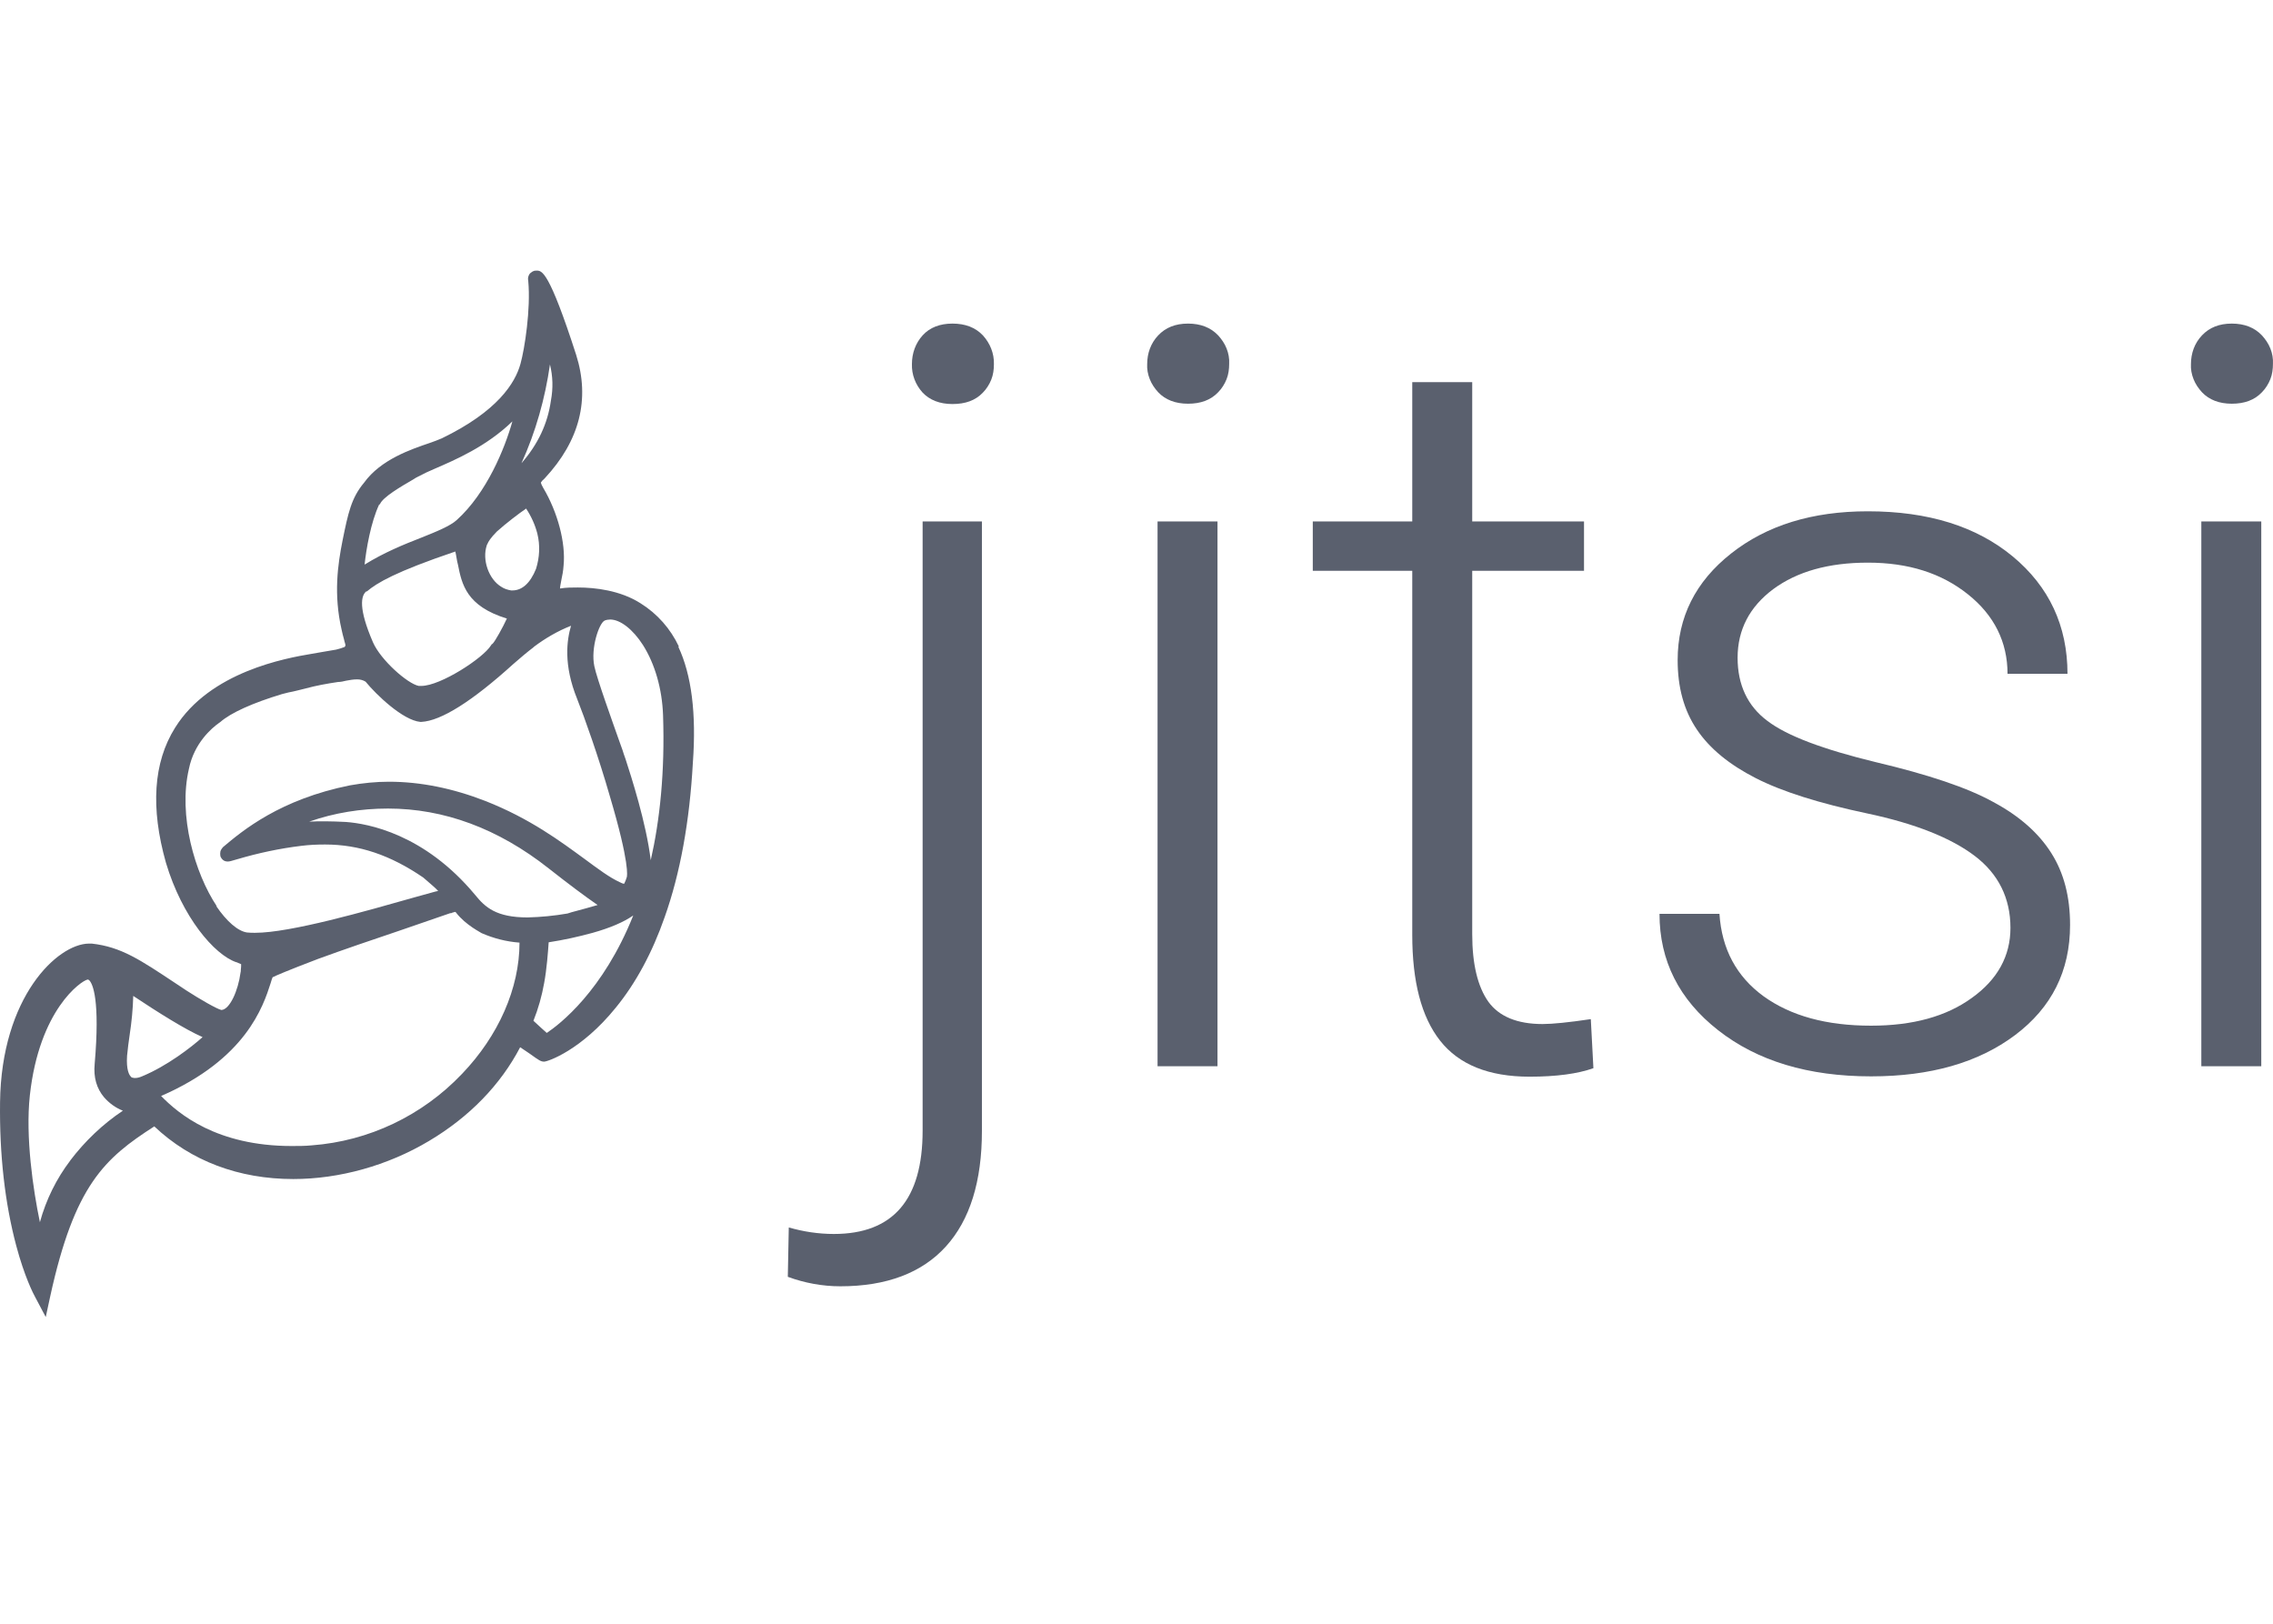
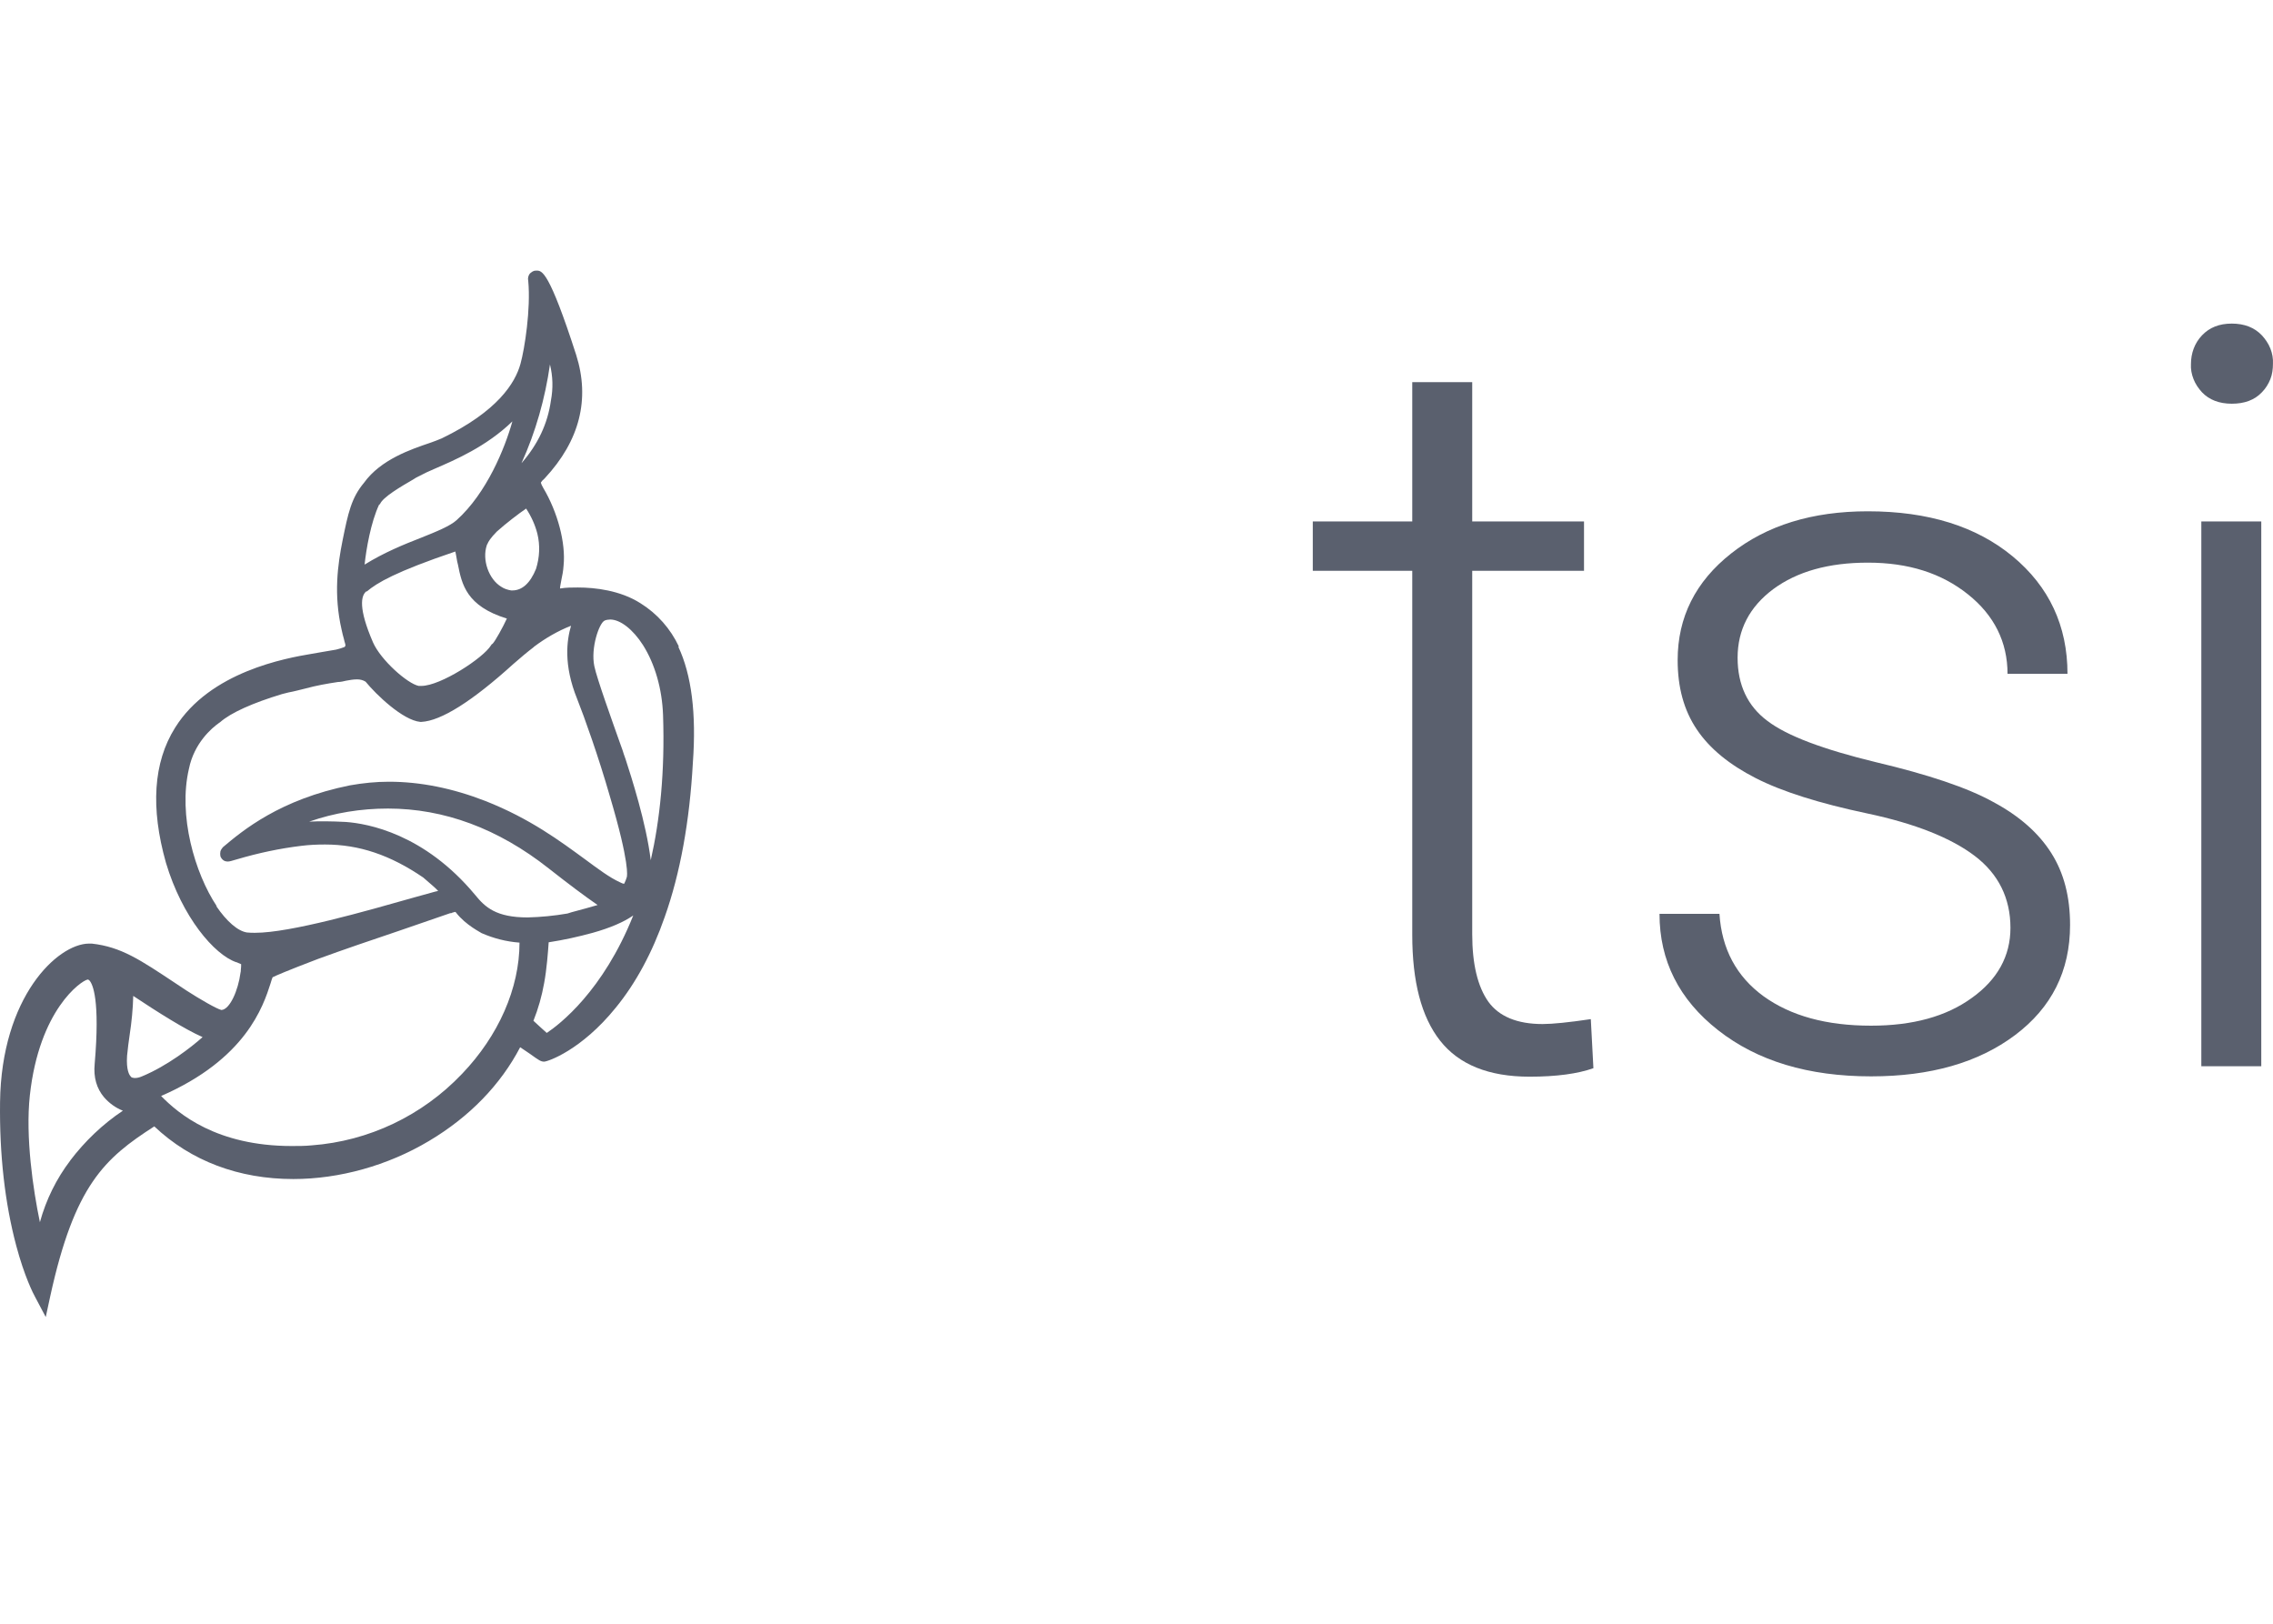
<svg xmlns="http://www.w3.org/2000/svg" width="126" height="90" viewBox="0 0 126 90" fill="none">
  <path d="M37.636 35.844C37.169 34.847 36.432 34.013 35.498 33.433C34.384 32.726 33.001 32.563 32.031 32.563C31.708 32.563 31.384 32.563 31.061 32.617H31.043C31.043 32.491 31.097 32.309 31.115 32.164C31.169 31.911 31.223 31.639 31.241 31.349C31.367 30.098 30.918 28.394 30.109 27.035C29.983 26.817 29.983 26.745 29.983 26.745C30.019 26.691 30.073 26.618 30.127 26.582L30.199 26.509C32.139 24.425 32.714 22.123 31.941 19.676C30.433 15 30.037 15 29.75 15C29.678 15 29.624 15 29.552 15.036C29.498 15.054 29.445 15.109 29.391 15.145C29.337 15.199 29.301 15.272 29.283 15.344C29.265 15.417 29.265 15.489 29.283 15.58C29.427 17.121 29.085 19.332 28.852 20.166C28.564 21.217 27.594 22.794 24.487 24.298C24.271 24.389 24.038 24.479 23.822 24.552C22.816 24.896 21.11 25.458 20.175 26.763C19.475 27.597 19.295 28.449 18.99 29.953C18.721 31.294 18.487 32.944 18.936 34.901C18.972 35.101 19.026 35.264 19.062 35.409C19.08 35.517 19.116 35.608 19.134 35.681H19.17H19.134C19.17 35.789 19.134 35.826 19.098 35.862C18.954 35.916 18.792 35.971 18.631 36.007C18.164 36.079 17.715 36.17 17.265 36.242C15.864 36.478 11.643 37.221 9.703 40.339C8.499 42.26 8.338 44.779 9.2 47.824C10.098 50.833 11.877 52.917 13.098 53.334H13.116C13.116 53.334 13.296 53.407 13.367 53.443C13.367 53.534 13.367 53.624 13.35 53.751C13.35 53.806 13.35 53.86 13.332 53.914C13.206 54.893 12.739 55.962 12.272 55.981C12.02 55.926 11.05 55.364 10.35 54.911C10.134 54.766 9.919 54.621 9.721 54.494C7.781 53.208 6.721 52.483 5.086 52.301C5.033 52.301 4.979 52.301 4.925 52.301C3.182 52.319 0.075 55.256 0.003 61.092C-0.033 64.01 0.272 66.692 0.901 69.049C1.35 70.734 1.835 71.695 1.979 71.949L2.536 73L2.787 71.84C4.134 65.696 5.787 64.209 8.553 62.433C10.583 64.354 13.242 65.351 16.259 65.351C18.81 65.351 21.487 64.608 23.768 63.249C26.032 61.907 27.756 60.113 28.834 58.047C29.013 58.156 29.229 58.319 29.373 58.409C29.876 58.772 29.983 58.844 30.163 58.844C30.361 58.844 32.229 58.21 34.133 55.854C35.247 54.494 36.163 52.791 36.845 50.833C37.708 48.404 38.228 45.523 38.408 42.278C38.606 39.559 38.336 37.403 37.6 35.844H37.636ZM30.486 20.202C30.648 20.854 30.666 21.525 30.54 22.196C30.361 23.483 29.822 24.624 28.906 25.676C29.696 23.936 30.217 22.087 30.486 20.202ZM29.157 28.177C29.445 28.612 29.66 29.083 29.786 29.573C29.948 30.225 29.912 30.896 29.714 31.53C29.391 32.328 28.942 32.726 28.403 32.726H28.331C28.133 32.69 27.954 32.636 27.792 32.527C27.091 32.11 26.714 31.023 26.984 30.225C26.984 30.207 27.002 30.171 27.02 30.152C27.055 30.044 27.199 29.808 27.54 29.464C28.043 29.011 28.78 28.449 29.157 28.195V28.177ZM21.056 27.959C21.199 27.561 22.241 26.962 22.924 26.564C23.014 26.509 23.085 26.455 23.175 26.419C23.481 26.256 23.786 26.111 24.091 25.984C25.223 25.494 26.966 24.751 28.403 23.356C27.989 24.842 26.984 27.325 25.313 28.829C24.954 29.156 24.199 29.464 23.337 29.808C22.403 30.171 21.289 30.624 20.211 31.294C20.301 30.442 20.553 28.956 21.02 27.959H21.056ZM20.337 32.781C20.894 32.309 21.918 31.693 25.241 30.569C25.259 30.678 25.295 30.805 25.313 30.95C25.331 31.059 25.349 31.168 25.385 31.294C25.6 32.382 25.852 33.596 28.097 34.285C27.882 34.756 27.451 35.536 27.307 35.681L27.253 35.717L27.217 35.771C26.786 36.478 24.415 38.019 23.355 38.019C23.301 38.019 23.265 38.019 23.211 38.019C22.583 37.892 21.11 36.587 20.678 35.608C19.852 33.705 20.014 33.016 20.301 32.781H20.337ZM12.02 50.235C10.799 48.404 9.865 45.196 10.475 42.604C10.763 41.191 11.733 40.357 12.146 40.067L12.2 40.031C12.793 39.505 14.014 38.961 15.631 38.472C15.864 38.417 15.99 38.381 15.99 38.381C16.296 38.327 16.619 38.236 16.924 38.164C17.517 38.001 18.128 37.892 18.738 37.801C18.882 37.801 19.044 37.765 19.188 37.729C19.385 37.693 19.583 37.656 19.798 37.656C19.96 37.656 20.122 37.693 20.265 37.783C20.858 38.508 22.331 39.922 23.301 40.013H23.355C24.451 39.958 26.175 38.871 28.456 36.804C28.852 36.46 29.211 36.152 29.57 35.88L29.606 35.844C30.235 35.373 30.918 34.974 31.654 34.684C31.421 35.481 31.223 36.841 31.995 38.744C32.391 39.741 33.181 41.952 33.81 44.145C34.923 47.897 34.762 48.568 34.744 48.622C34.708 48.749 34.654 48.876 34.6 48.984C34.51 48.984 34.438 48.93 34.349 48.894C33.792 48.64 33.163 48.169 32.426 47.625C31.061 46.628 29.391 45.377 26.912 44.399C25.097 43.692 23.301 43.329 21.559 43.329C20.84 43.329 20.122 43.402 19.403 43.529C15.523 44.308 13.457 46.03 12.361 46.954C12.361 46.954 12.236 47.099 12.218 47.19C12.2 47.281 12.2 47.371 12.218 47.462C12.254 47.553 12.308 47.625 12.38 47.679C12.451 47.734 12.541 47.752 12.631 47.752C12.739 47.752 12.829 47.716 13.152 47.625C14.319 47.281 15.505 47.027 16.709 46.882C17.14 46.828 17.571 46.809 18.02 46.809C19.906 46.809 21.631 47.389 23.463 48.64C23.876 49.002 24.145 49.22 24.289 49.383L24.127 49.419L23.014 49.727C20.265 50.507 16.098 51.703 14.14 51.703C13.996 51.703 13.835 51.703 13.691 51.685C13.188 51.612 12.559 51.069 11.984 50.217L12.02 50.235ZM3.901 64.318C3.128 65.333 2.554 66.493 2.212 67.744C1.835 65.949 1.404 63.013 1.655 60.711C2.176 55.962 4.494 54.367 4.853 54.295H4.871C4.871 54.295 4.907 54.295 4.961 54.349C5.14 54.549 5.553 55.419 5.248 58.971C5.176 59.714 5.356 60.331 5.769 60.82C6.056 61.146 6.398 61.4 6.811 61.563C5.697 62.306 4.709 63.249 3.883 64.336L3.901 64.318ZM7.871 59.66C7.745 59.714 7.619 59.751 7.493 59.751C7.44 59.751 7.404 59.751 7.35 59.733C7.314 59.733 7.26 59.696 7.242 59.66C7.17 59.587 6.991 59.316 7.044 58.518C7.08 58.119 7.134 57.739 7.188 57.358C7.296 56.651 7.368 55.926 7.386 55.201C8.751 56.108 10.242 57.05 11.23 57.485C10.601 58.047 9.272 59.08 7.871 59.66ZM25.6 59.533C23.409 61.835 20.445 63.249 17.283 63.484C16.906 63.521 16.529 63.521 16.17 63.521C12.02 63.521 9.901 61.744 8.931 60.748C13.637 58.699 14.589 55.781 15.002 54.494C15.038 54.367 15.074 54.259 15.11 54.168C15.29 54.078 15.864 53.824 17.625 53.153C19.008 52.646 20.66 52.084 22.116 51.594C23.337 51.178 24.379 50.815 24.954 50.616H25.008C25.115 50.561 25.187 50.561 25.241 50.543L25.277 50.579C25.816 51.286 26.696 51.703 26.696 51.721C27.361 52.011 28.061 52.193 28.798 52.247C28.798 54.784 27.63 57.413 25.618 59.515L25.6 59.533ZM29.247 50.851C27.505 50.851 26.894 50.289 26.337 49.601C23.517 46.211 20.391 45.649 19.17 45.559C18.774 45.541 18.397 45.523 18.038 45.523C17.733 45.523 17.427 45.523 17.14 45.541C18.541 45.051 20.014 44.816 21.505 44.816C24.612 44.816 27.612 45.921 30.415 48.133C31.546 49.021 32.391 49.655 33.127 50.163C32.768 50.271 32.301 50.398 31.69 50.561L31.456 50.634C30.72 50.761 29.983 50.833 29.247 50.851ZM30.325 57.267C30.145 57.104 29.858 56.851 29.57 56.579C29.84 55.908 30.037 55.201 30.163 54.494C30.307 53.733 30.379 52.754 30.415 52.229C31.241 52.102 32.067 51.921 32.858 51.703C33.828 51.431 34.582 51.105 35.103 50.742C33.432 54.929 31.025 56.778 30.289 57.267H30.325ZM36.073 47.679C35.822 45.613 34.995 43.057 34.672 42.061C34.636 41.952 34.6 41.861 34.582 41.807C34.564 41.734 34.492 41.517 34.331 41.082C33.935 39.958 33.091 37.62 32.947 36.931C32.732 35.916 33.217 34.521 33.522 34.394C33.612 34.358 33.72 34.339 33.828 34.339C34.384 34.339 35.085 34.883 35.642 35.753C36.306 36.804 36.702 38.182 36.755 39.632C36.863 42.804 36.576 45.468 36.073 47.679Z" fill="#5A606E" />
-   <path d="M54.431 28.902V62.687C54.431 65.478 53.767 67.617 52.437 69.085C51.108 70.553 49.15 71.296 46.581 71.296C45.593 71.296 44.605 71.115 43.671 70.771L43.725 68.034C44.534 68.269 45.378 68.396 46.222 68.396C49.509 68.396 51.144 66.493 51.144 62.669V28.902H54.431ZM52.797 17.936C53.515 17.936 54.072 18.154 54.485 18.589C54.88 19.024 55.114 19.586 55.096 20.184C55.096 20.474 55.06 20.764 54.952 21.036C54.844 21.308 54.683 21.561 54.485 21.761C54.072 22.196 53.515 22.395 52.797 22.395C52.096 22.395 51.539 22.177 51.144 21.761C50.749 21.326 50.533 20.764 50.551 20.184C50.551 19.586 50.749 19.024 51.144 18.589C51.539 18.154 52.096 17.936 52.797 17.936Z" fill="#5A606E" />
-   <path d="M63.592 20.184C63.592 19.586 63.79 19.024 64.203 18.589C64.616 18.154 65.155 17.936 65.855 17.936C66.556 17.936 67.113 18.154 67.526 18.589C67.724 18.806 67.885 19.042 67.993 19.314C68.101 19.586 68.155 19.876 68.137 20.166C68.137 20.456 68.101 20.746 67.993 21.017C67.885 21.289 67.724 21.543 67.526 21.742C67.113 22.177 66.556 22.377 65.855 22.377C65.155 22.377 64.598 22.159 64.203 21.742C64.005 21.525 63.843 21.289 63.736 21.017C63.628 20.746 63.574 20.456 63.592 20.166V20.184ZM67.49 59.098H64.167V28.902H67.49V59.098Z" fill="#5A606E" />
-   <path d="M81.61 21.181V28.902H87.807V31.639H81.61V51.776C81.61 53.443 81.915 54.694 82.508 55.528C83.101 56.343 84.106 56.76 85.508 56.76C86.064 56.76 86.963 56.669 88.184 56.488L88.328 59.207C87.466 59.515 86.28 59.678 84.789 59.678C82.526 59.678 80.873 59.008 79.831 57.684C78.789 56.361 78.286 54.404 78.286 51.812V31.639H72.772V28.902H78.286V21.181H81.592H81.61Z" fill="#5A606E" />
+   <path d="M81.61 21.181V28.902H87.807V31.639H81.61V51.776C81.61 53.443 81.915 54.694 82.508 55.528C83.101 56.343 84.106 56.76 85.508 56.76C86.064 56.76 86.963 56.669 88.184 56.488L88.328 59.207C87.466 59.515 86.28 59.678 84.789 59.678C82.526 59.678 80.873 59.008 79.831 57.684C78.789 56.361 78.286 54.404 78.286 51.812V31.639H72.772V28.902H78.286V21.181H81.61Z" fill="#5A606E" />
  <path d="M111.446 51.431C111.446 49.782 110.781 48.441 109.47 47.444C108.159 46.447 106.165 45.649 103.506 45.087C100.848 44.526 98.782 43.873 97.327 43.13C95.872 42.387 94.776 41.499 94.058 40.429C93.339 39.36 92.998 38.091 92.998 36.587C92.998 34.212 93.986 32.237 95.962 30.678C97.938 29.119 100.453 28.34 103.542 28.34C106.883 28.34 109.56 29.174 111.572 30.841C113.584 32.509 114.608 34.684 114.608 37.348H111.284C111.284 35.59 110.548 34.104 109.093 32.944C107.62 31.766 105.788 31.186 103.542 31.186C101.369 31.186 99.626 31.675 98.297 32.654C96.986 33.633 96.321 34.901 96.321 36.46C96.321 37.964 96.878 39.142 97.974 39.958C99.069 40.792 101.063 41.535 103.973 42.242C106.883 42.931 109.057 43.656 110.494 44.453C111.949 45.233 113.009 46.175 113.709 47.281C114.41 48.386 114.751 49.709 114.751 51.268C114.751 53.824 113.727 55.854 111.698 57.376C109.668 58.899 107.009 59.66 103.722 59.66C100.237 59.66 97.417 58.808 95.243 57.104C93.07 55.401 91.992 53.244 91.992 50.652H95.315C95.441 52.609 96.267 54.132 97.758 55.219C99.267 56.307 101.243 56.851 103.722 56.851C106.021 56.851 107.889 56.343 109.308 55.31C110.728 54.295 111.446 52.99 111.446 51.431Z" fill="#5A606E" />
  <path d="M121.452 20.184C121.452 19.586 121.649 19.024 122.063 18.589C122.476 18.154 123.015 17.936 123.715 17.936C124.416 17.936 124.973 18.154 125.386 18.589C125.583 18.806 125.745 19.042 125.853 19.314C125.961 19.586 126.015 19.876 125.997 20.166C125.997 20.456 125.961 20.746 125.853 21.017C125.745 21.289 125.583 21.543 125.386 21.742C124.973 22.177 124.416 22.377 123.715 22.377C123.015 22.377 122.458 22.159 122.063 21.742C121.865 21.525 121.703 21.289 121.596 21.017C121.488 20.746 121.434 20.456 121.452 20.166V20.184ZM125.35 59.098H122.027V28.902H125.35V59.098Z" fill="#5A606E" />
</svg>